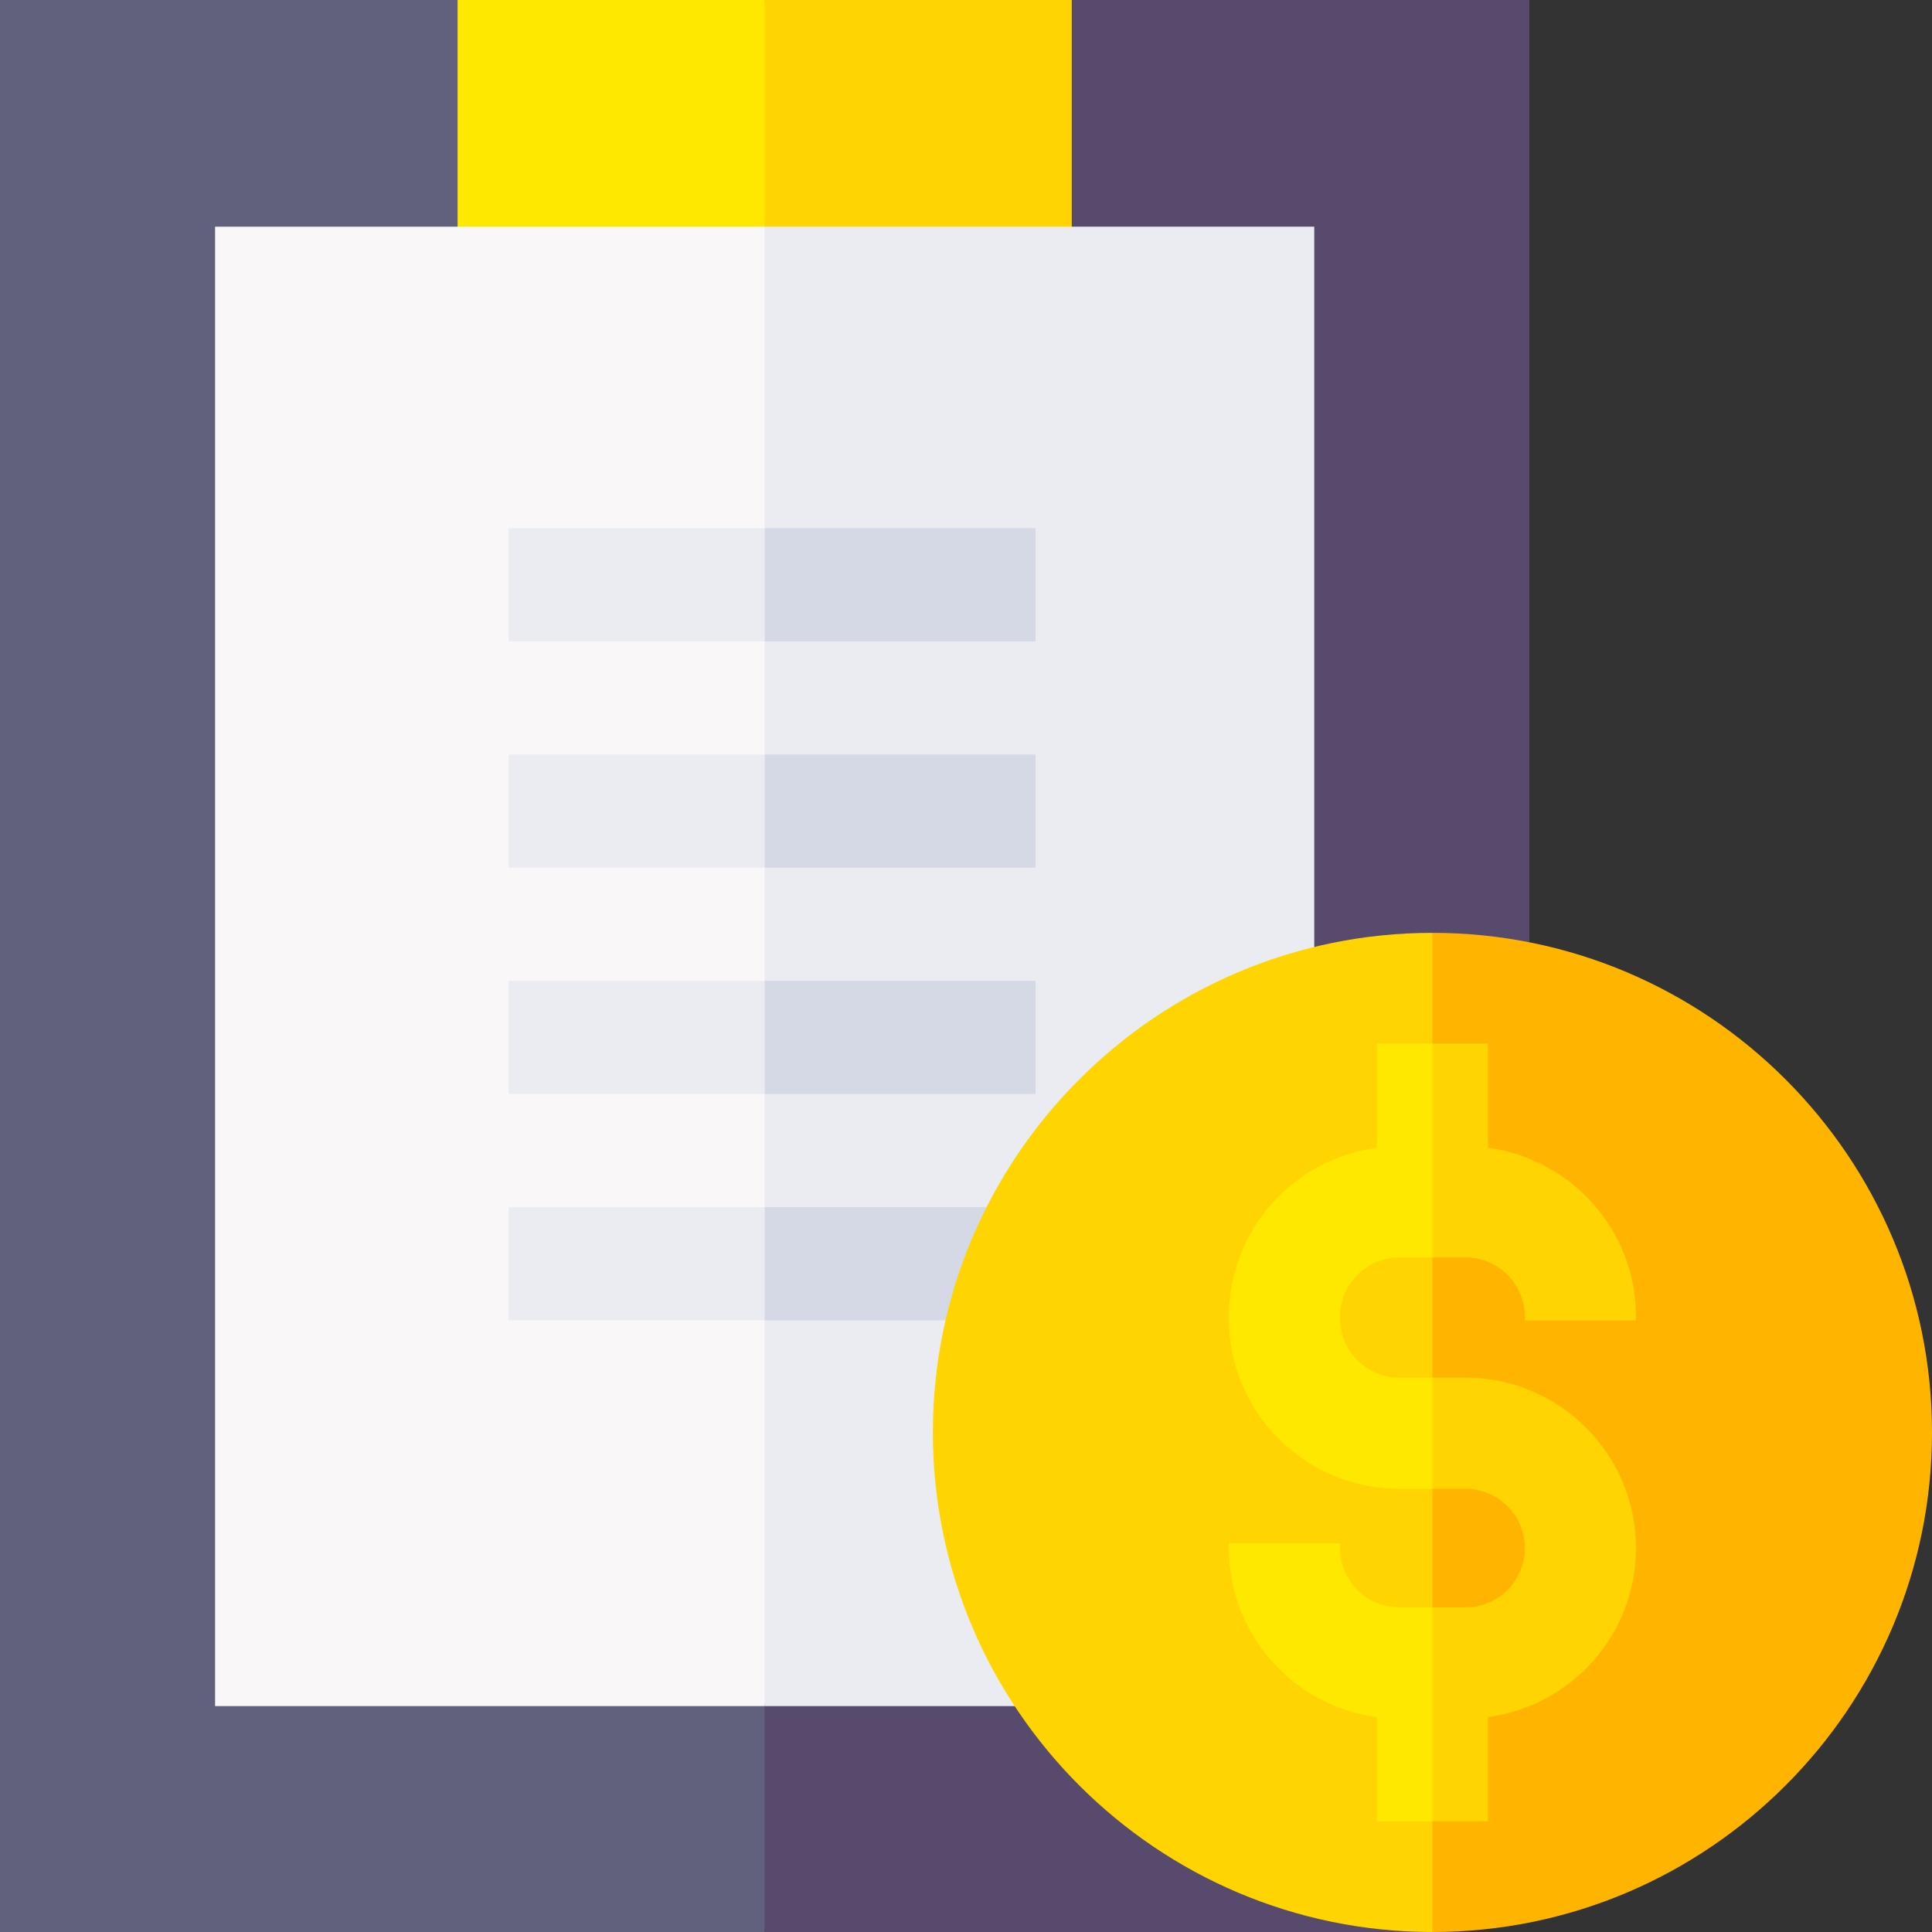
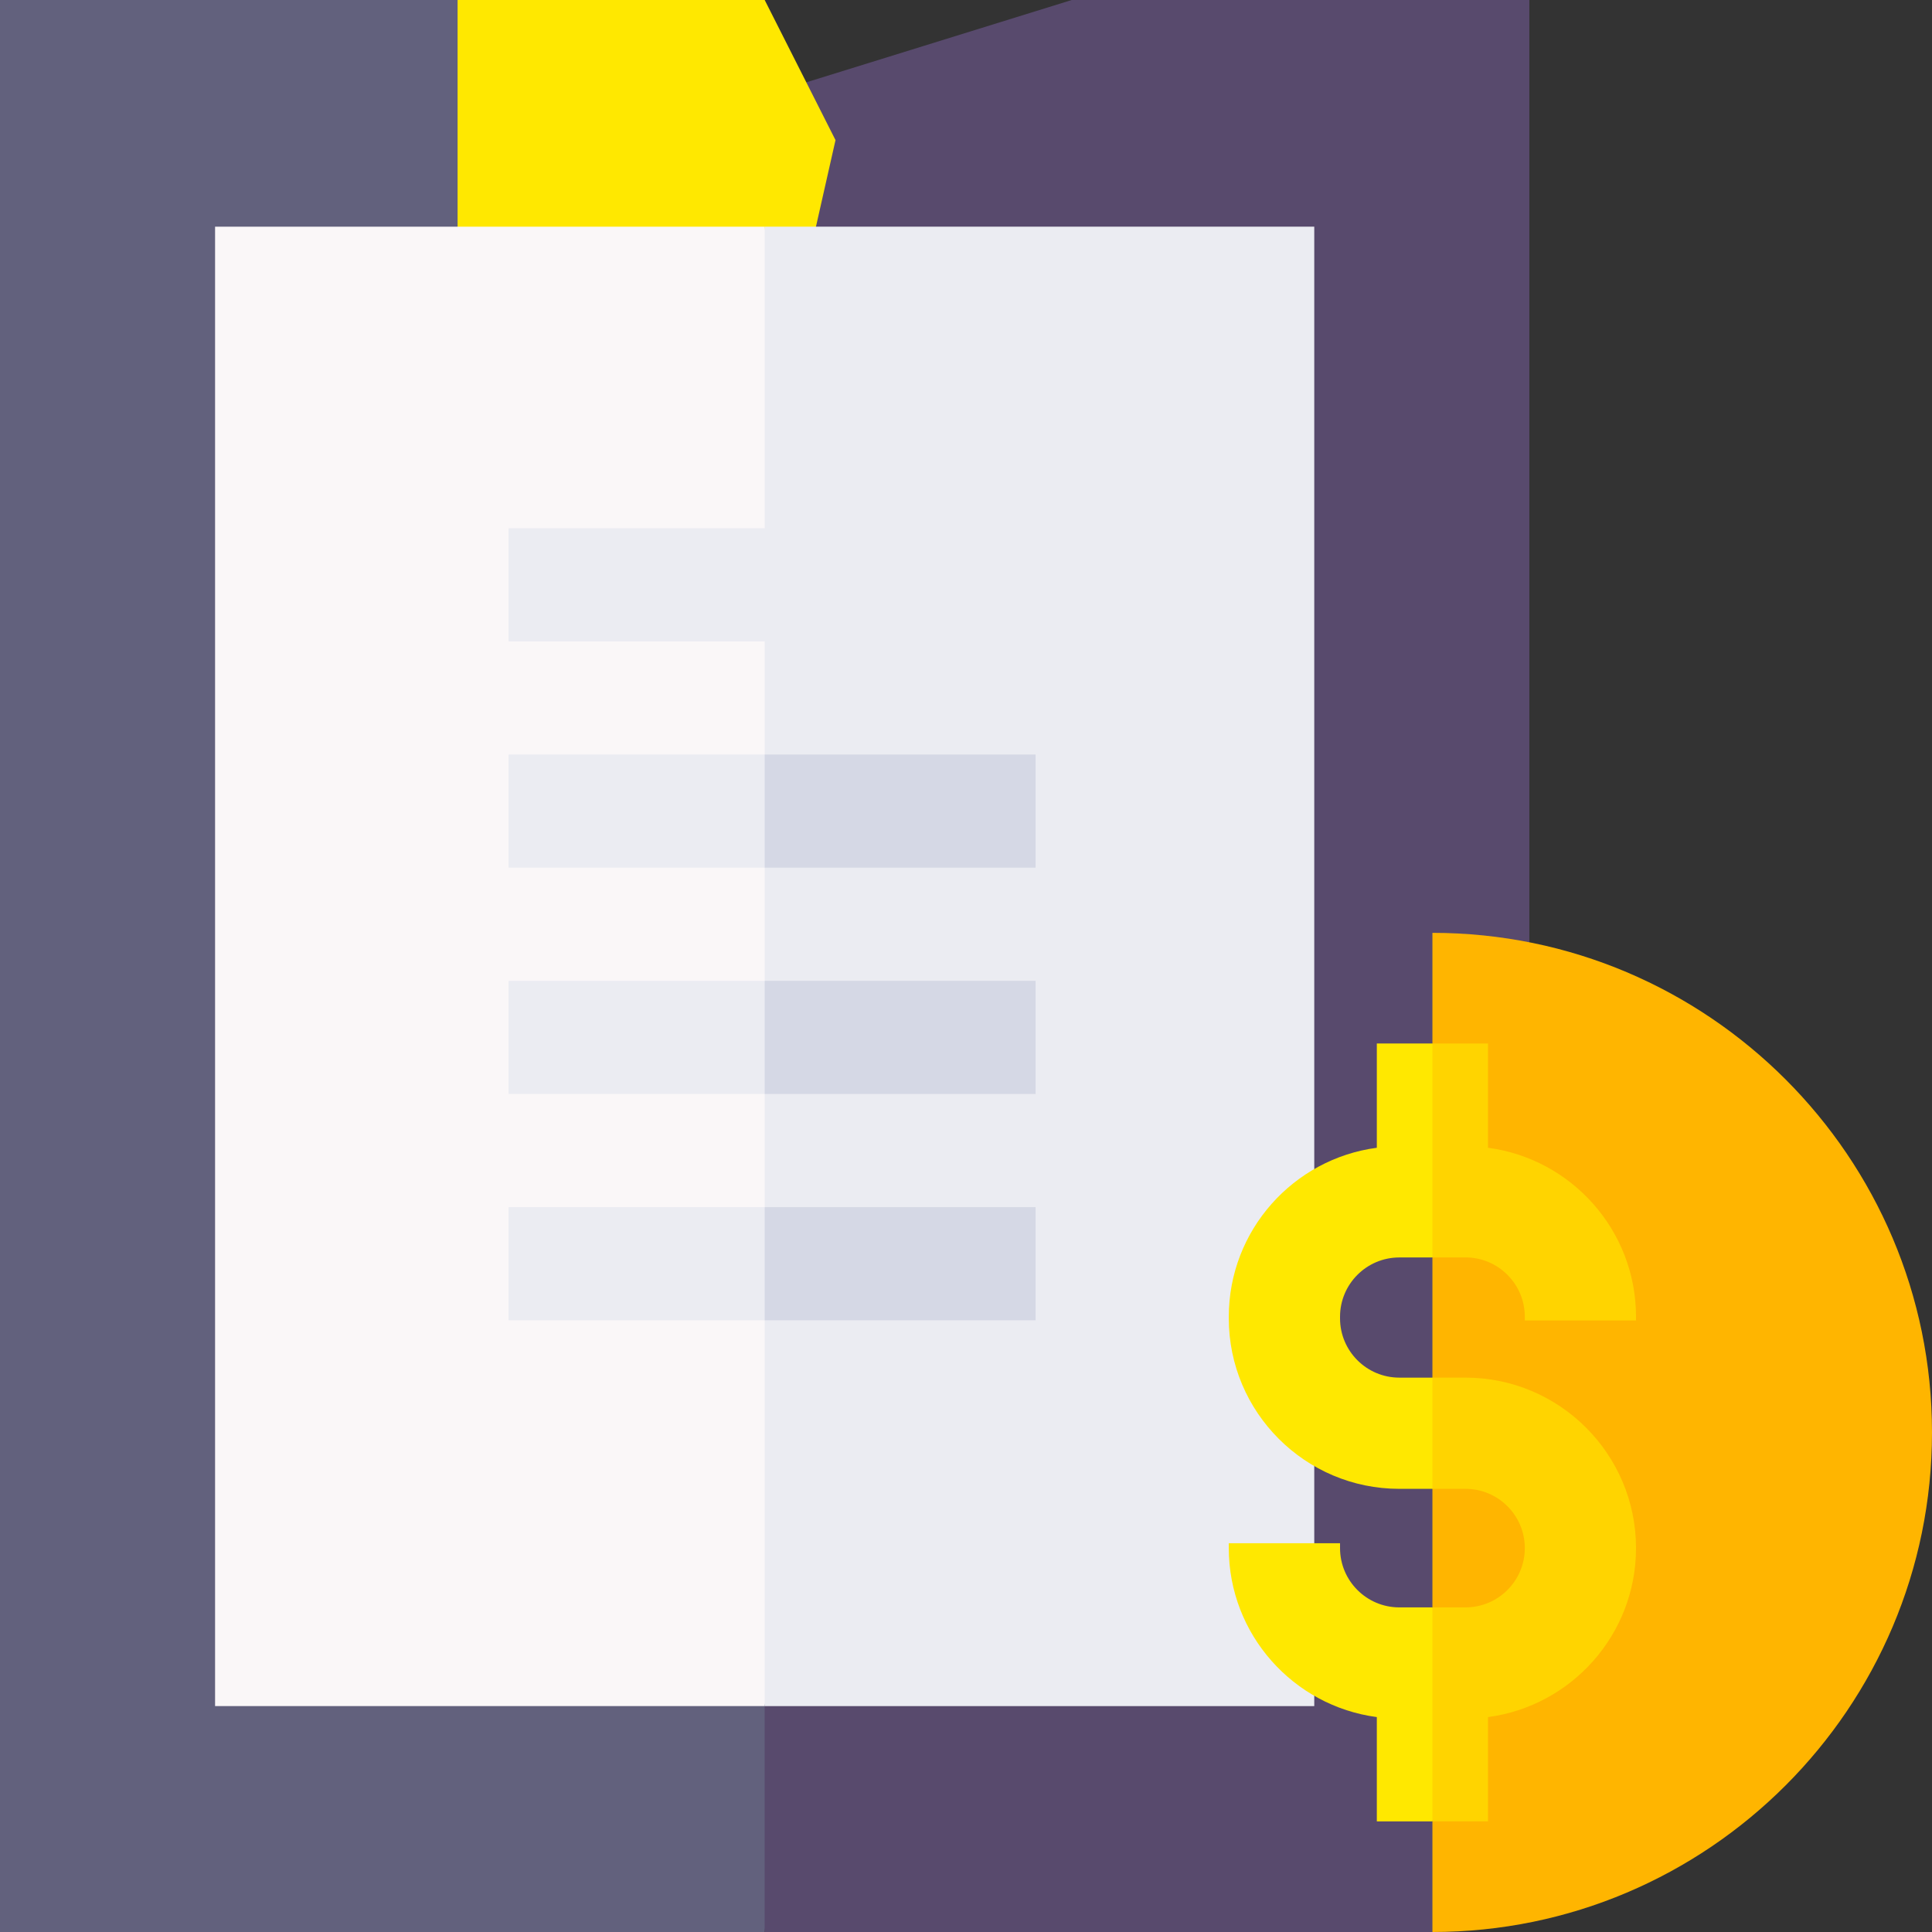
<svg xmlns="http://www.w3.org/2000/svg" width="50" height="50" viewBox="0 0 50 50" fill="none">
  <rect x="0" y="0" width="50" height="50" fill="#333333" stroke="none" />
  <g clip-path="url(#clip0_388_4166)">
    <g clip-path="url(#clip1_388_4166)">
      <path d="M11.842 0H0V50H19.79L22.01 26.454L19.79 2.465L11.842 0Z" fill="#62617D" />
      <path d="M39.579 0H27.737L19.79 2.465V50H37.071L39.579 46.839V0Z" fill="#584A6D" />
      <path d="M11.842 0V11.741H19.79L21.623 3.626L19.79 0H11.842Z" fill="#FFE800" />
-       <path d="M19.79 0H27.737V11.741H19.79V0Z" fill="#FFD400" />
      <path d="M5.566 5.866V44.154H19.79L22.321 26.66L19.79 5.866H5.566Z" fill="#FAF7F8" />
      <path d="M19.79 5.866H34.013V44.154H19.79V5.866Z" fill="#EBECF2" />
      <path d="M13.162 13.67V16.599H19.79L21.623 15.135L19.79 13.67H13.162Z" fill="#EBECF2" />
-       <path d="M19.79 13.67H26.801V16.599H19.79V13.67Z" fill="#D5D8E5" />
      <path d="M13.162 19.527V22.455H19.79L21.623 20.991L19.79 19.527H13.162Z" fill="#EBECF2" />
      <path d="M19.79 19.527H26.801V22.455H19.79V19.527Z" fill="#D5D8E5" />
      <path d="M13.162 25.384V28.312H19.79L21.623 26.848L19.79 25.384H13.162Z" fill="#EBECF2" />
      <path d="M19.79 25.384H26.801V28.312H19.79V25.384Z" fill="#D5D8E5" />
      <path d="M13.162 31.241V34.169H19.79L21.623 32.705L19.79 31.241H13.162Z" fill="#EBECF2" />
      <path d="M19.79 31.241H26.801V34.169H19.79V31.241Z" fill="#D5D8E5" />
-       <path d="M24.142 37.071C24.142 44.2 29.942 50 37.071 50L41.005 37.309L37.071 24.142C29.942 24.142 24.142 29.942 24.142 37.071Z" fill="#FFD400" />
      <path d="M37.071 24.142V50C44.2 50 50 44.2 50 37.071C50 29.942 44.2 24.142 37.071 24.142Z" fill="#FFB500" />
      <path d="M36.214 41.599C35.368 41.599 34.68 40.911 34.68 40.065V39.939H31.801V40.065C31.801 42.301 33.473 44.152 35.632 44.438V47.137H37.071L38.105 43.898L37.071 41.599H36.214ZM36.214 35.653C35.368 35.653 34.68 34.965 34.68 34.119V34.077C34.68 33.231 35.368 32.543 36.214 32.543H37.071L38.51 30.417L37.071 27.005H35.632V29.704C33.473 29.99 31.801 31.841 31.801 34.077V34.119C31.801 36.552 33.781 38.531 36.214 38.531H37.071L38.51 37.071L37.071 35.653L36.214 35.653Z" fill="#FFE800" />
      <path d="M38.51 44.438C40.669 44.152 42.34 42.301 42.34 40.065C42.34 37.632 40.361 35.653 37.928 35.653H37.071V38.531H37.928C38.774 38.531 39.462 39.219 39.462 40.065C39.462 40.911 38.774 41.599 37.928 41.599H37.071V47.136H38.51V44.438ZM37.928 32.542C38.774 32.542 39.462 33.231 39.462 34.077V34.173H42.34V34.077C42.34 31.841 40.669 29.99 38.51 29.704V27.005H37.071V32.542H37.928Z" fill="#FFD400" />
    </g>
  </g>
  <defs>
    <clipPath id="clip0_388_4166">
      <rect width="50" height="50" fill="white" />
    </clipPath>
    <clipPath id="clip1_388_4166">
      <rect width="50" height="50" fill="white" />
    </clipPath>
  </defs>
</svg>